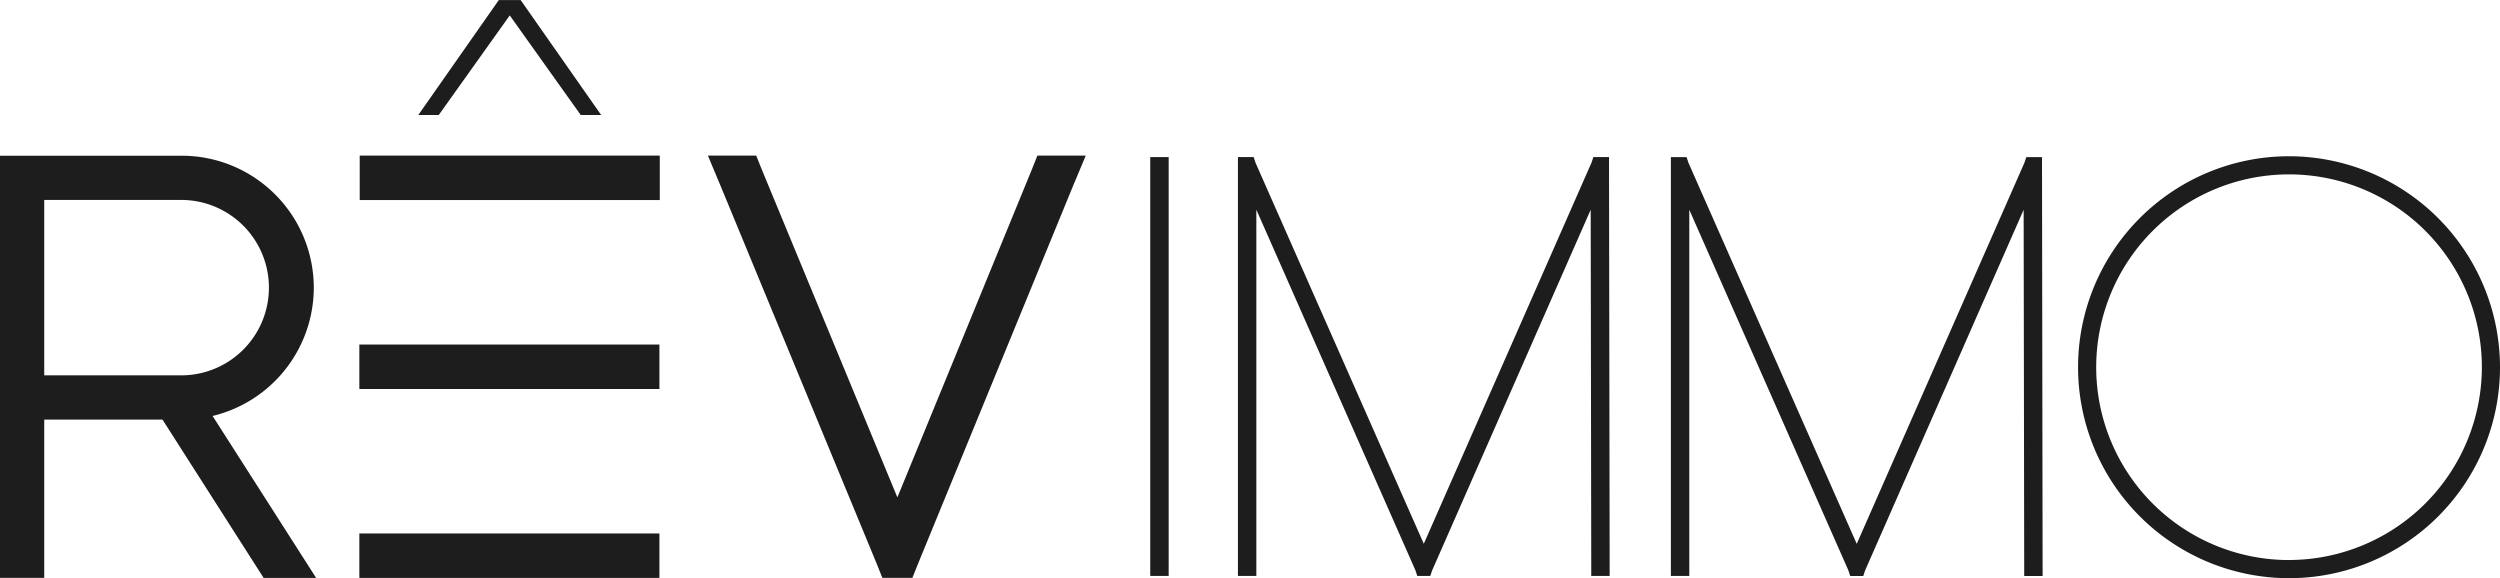
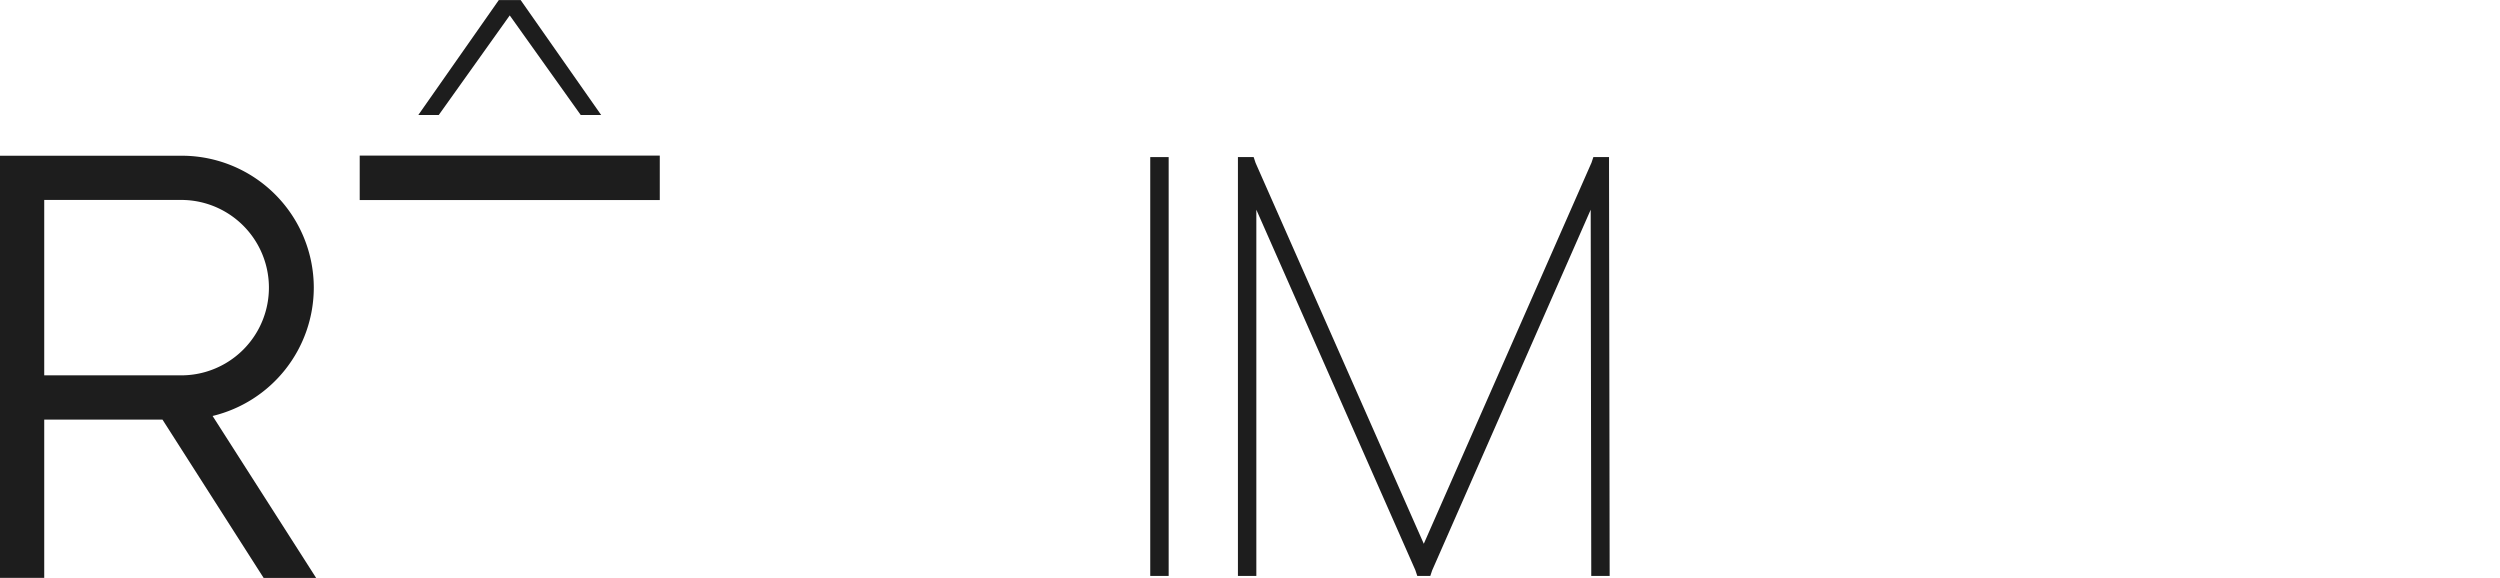
<svg xmlns="http://www.w3.org/2000/svg" width="100%" height="100%" viewBox="0 0 188.325 43.554">
  <g id="Groupe_234" data-name="Groupe 234" transform="translate(1.208 -307.715)" opacity="0.999">
-     <path id="Tracé_1347" data-name="Tracé 1347" d="M76.521,320.483l-10.13,24.7-10.214-24.7-.418-1.047H52.117l.963,2.3L64.842,350.2l.419,1.047h2.26l.419-1.047,11.679-28.465.963-2.3H76.94Z" fill="#1d1d1d" />
-     <path id="Tracé_1348" data-name="Tracé 1348" d="M152.617,319.553h-1.184l-.138.415L138.66,348.683l-12.672-28.693-.145-.437h-1.184V351.1h1.387V323.517l11.978,27.151.146.437h.981l.138-.415,11.944-27.173.042,26.894v.694h1.387l-.045-30.858Z" fill="#1d1d1d" />
    <rect id="Rectangle_719" data-name="Rectangle 719" width="1.387" height="31.551" transform="translate(85.44 319.549)" fill="#1d1d1d" />
    <path id="Tracé_1349" data-name="Tracé 1349" d="M120,319.549H118.82l-.138.415-12.636,28.714L93.375,319.986l-.145-.437H92.045V351.1h1.387V323.512l11.978,27.151.146.437h.981l.138-.415,11.944-27.172.042,26.894v.694h1.387L120,320.242Z" fill="#1d1d1d" />
-     <path id="Tracé_1350" data-name="Tracé 1350" d="M171.225,319.485a15.892,15.892,0,1,0,15.892,15.892A15.91,15.91,0,0,0,171.225,319.485Zm0,30.418a14.526,14.526,0,1,1,14.526-14.526A14.543,14.543,0,0,1,171.225,349.9Z" fill="#1d1d1d" />
    <rect id="Rectangle_720" data-name="Rectangle 720" width="22.604" height="3.349" transform="translate(25.889 319.436)" fill="#1d1d1d" />
-     <rect id="Rectangle_721" data-name="Rectangle 721" width="22.604" height="3.349" transform="translate(25.862 347.901)" fill="#1d1d1d" />
-     <rect id="Rectangle_722" data-name="Rectangle 722" width="22.604" height="3.349" transform="translate(25.862 333.669)" fill="#1d1d1d" />
    <path id="Tracé_1351" data-name="Tracé 1351" d="M22.43,329.383a9.948,9.948,0,0,0-9.908-9.937H-1.208v31.8H2.124V339.322h8.907l7.621,11.928h3.955l-7.8-12.2A9.954,9.954,0,0,0,22.43,329.383ZM2.124,322.777h10.4a6.607,6.607,0,0,1,0,13.213H2.124Z" fill="#1d1d1d" />
    <path id="Tracé_1352" data-name="Tracé 1352" d="M31.845,316.376l5.346-7.5,5.346,7.5h1.539l-6.064-8.657,0,0H36.368l0,0-6.064,8.657Z" fill="#1d1d1d" />
  </g>
</svg>